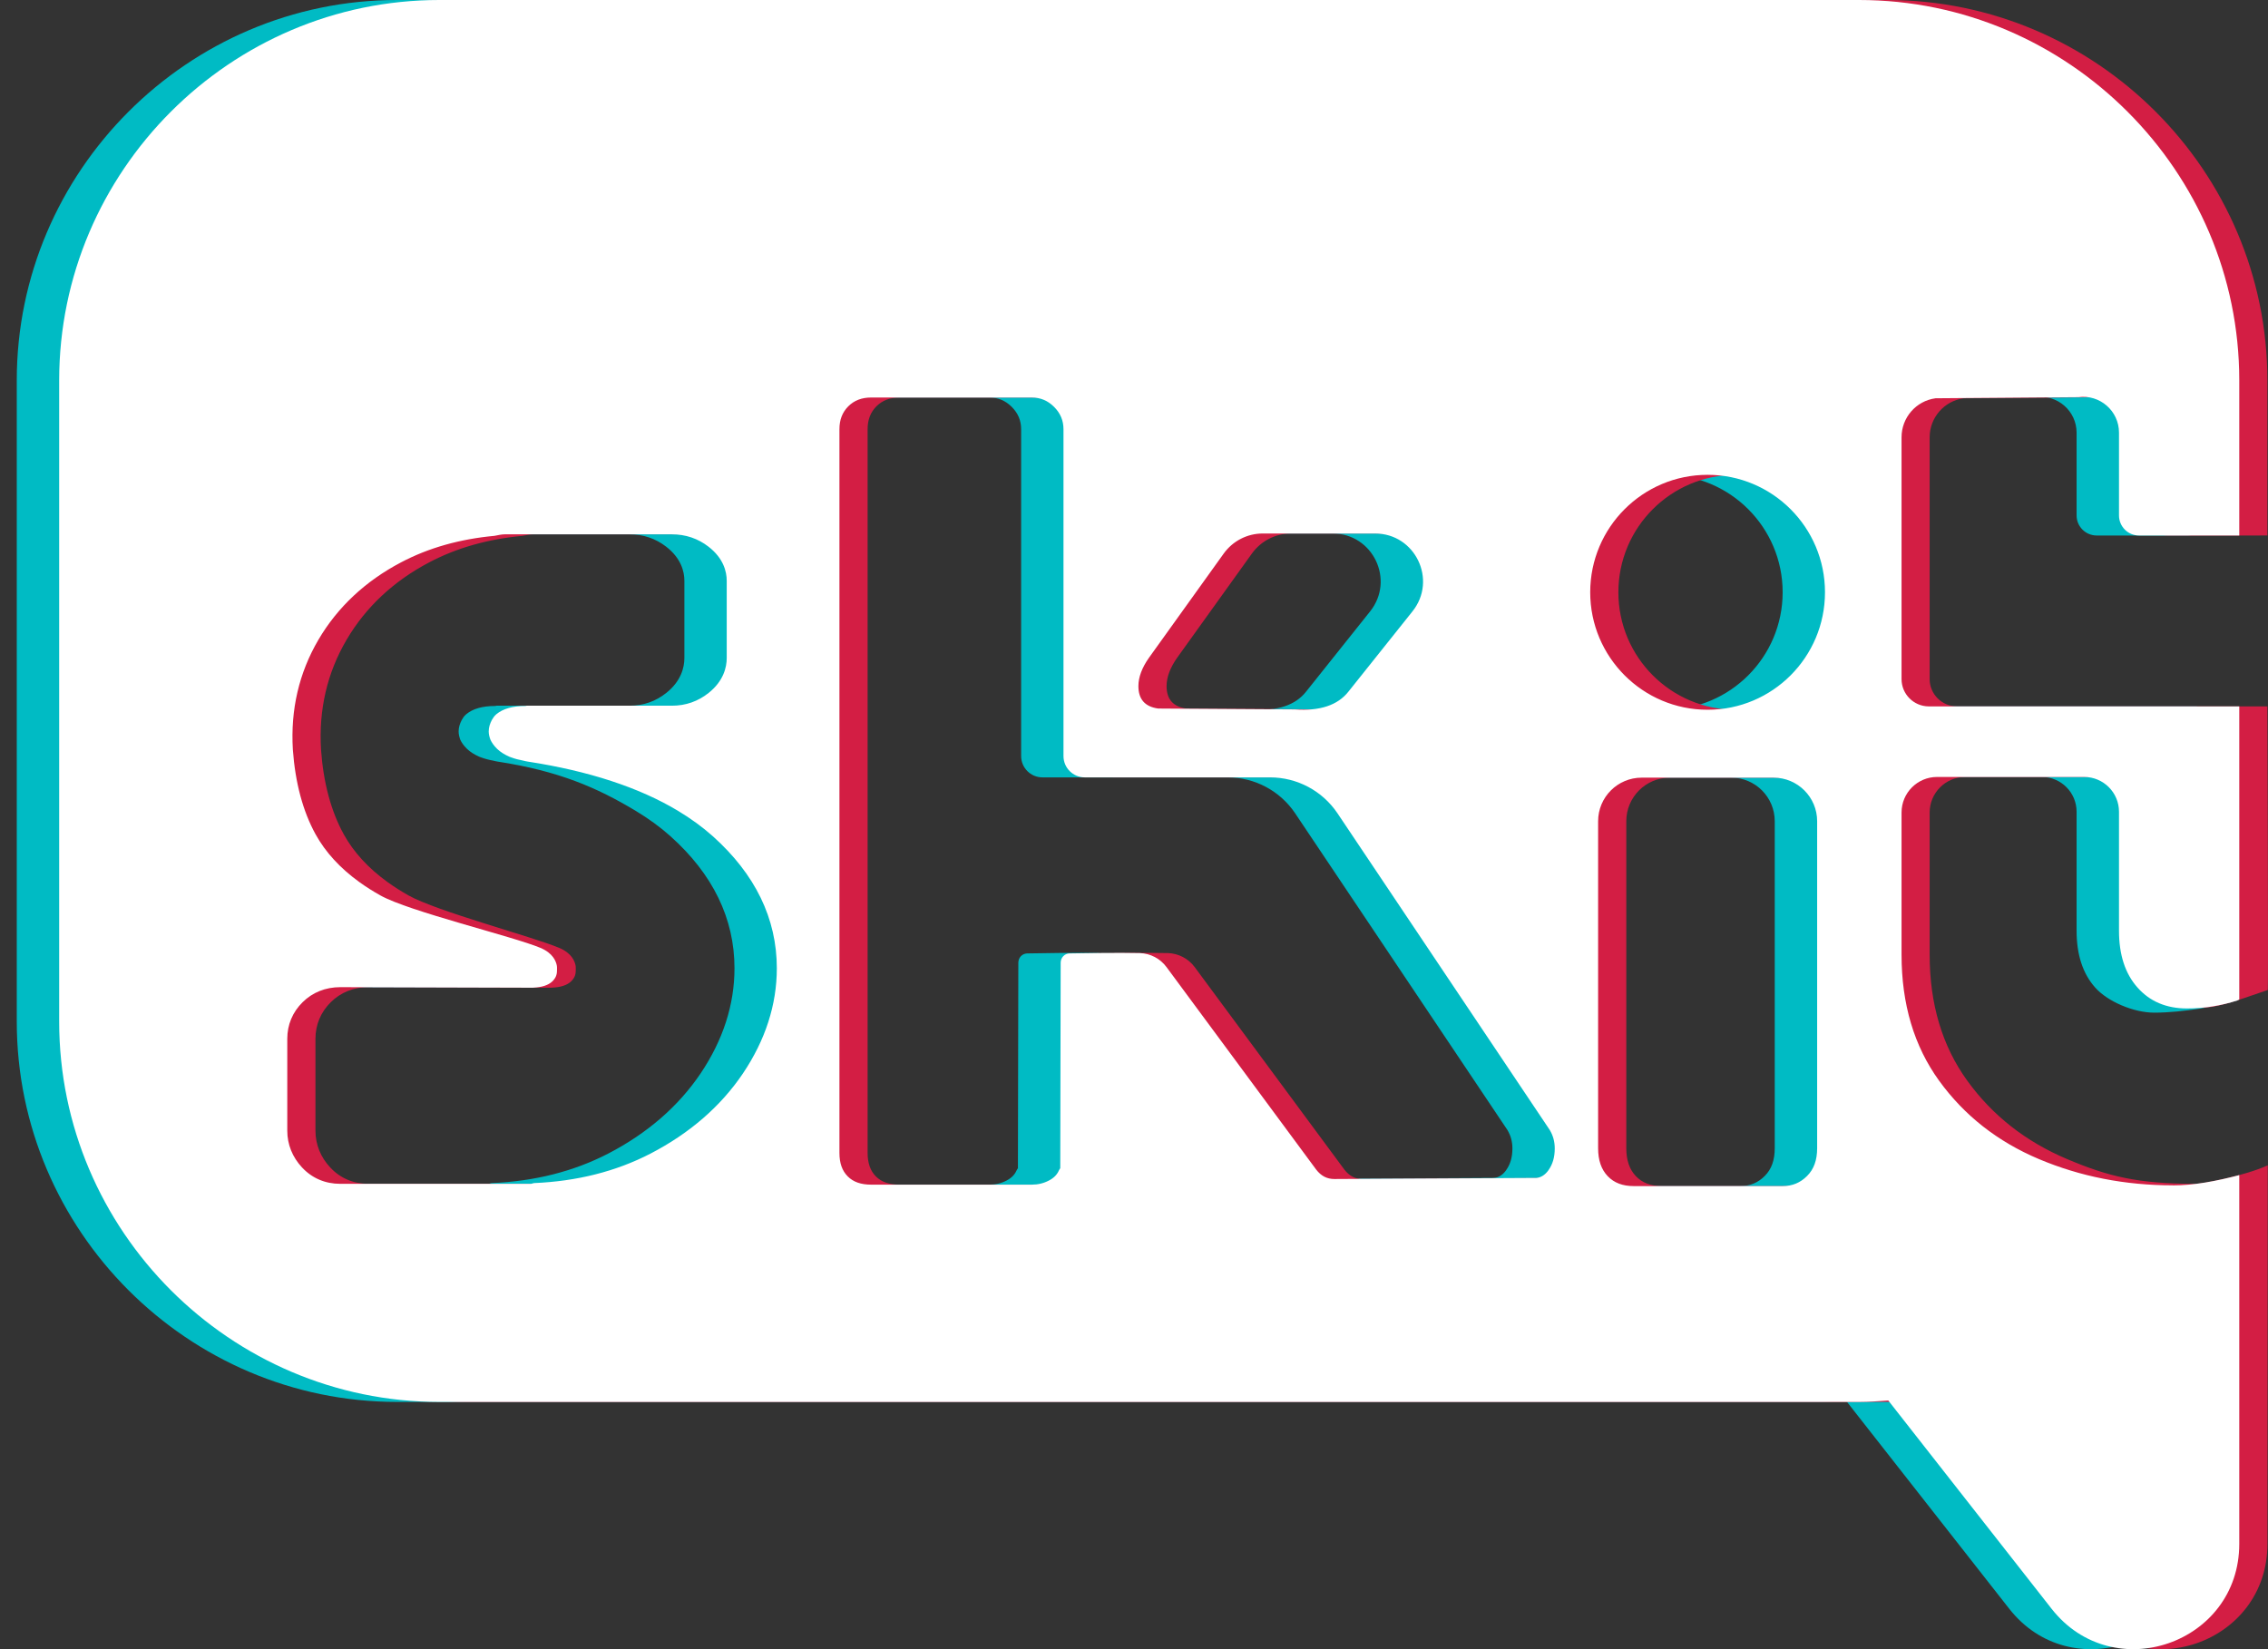
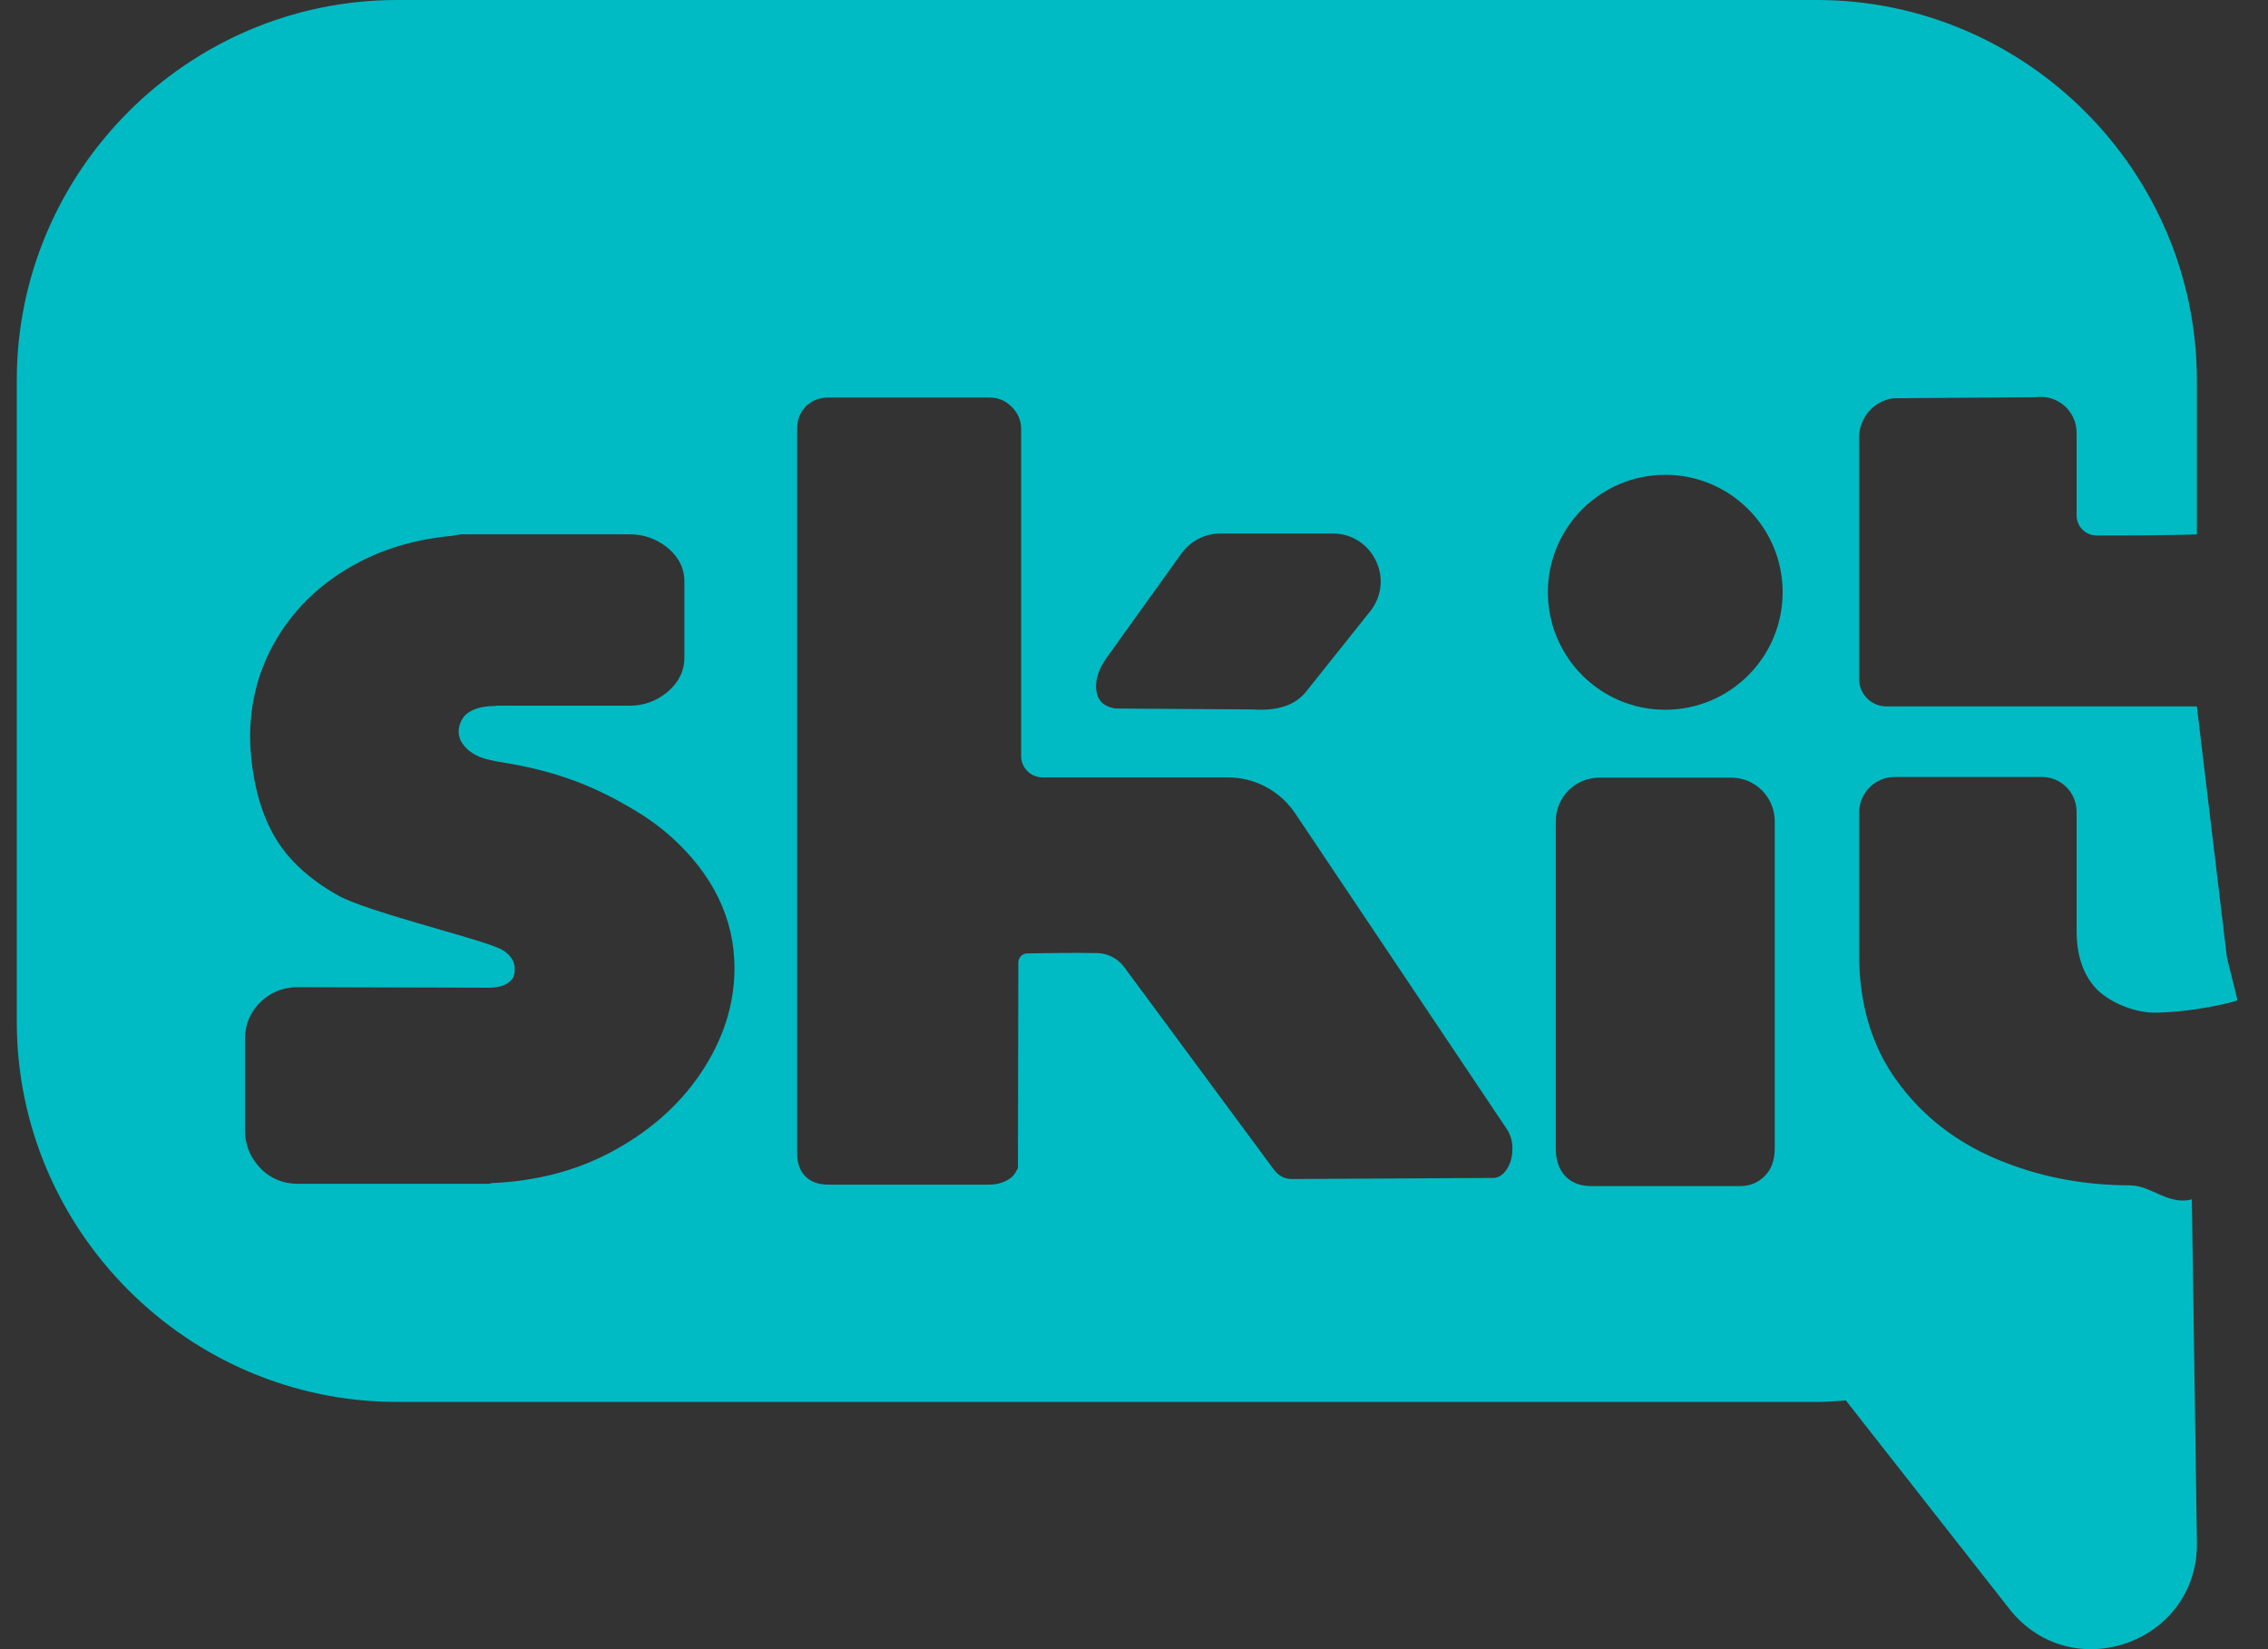
<svg xmlns="http://www.w3.org/2000/svg" width="33" height="24" viewBox="0 0 33 24" fill="none">
  <rect x="0" y="0" width="33" height="24" fill="#333333" stroke="none" />
  <g clip-path="url(#clip0_3_721)">
-     <path d="M30.998 17.25C30.303 17.25 29.653 17.122 29.051 16.868C28.448 16.613 27.964 16.233 27.599 15.728C27.234 15.224 27.051 14.612 27.051 13.893V11.824C27.051 11.539 27.282 11.307 27.568 11.307H29.71C29.989 11.307 30.215 11.534 30.215 11.813V13.545C30.215 13.893 30.305 14.169 30.485 14.371C30.664 14.574 31.043 14.737 31.344 14.737C31.762 14.737 32.314 14.637 32.554 14.559C32.563 14.556 32.39 13.909 32.399 13.907L31.965 10.28H27.445C27.227 10.278 27.051 10.102 27.051 9.883V6.364C27.051 6.078 27.263 5.835 27.546 5.796L29.624 5.78C29.936 5.738 30.215 5.981 30.215 6.297V7.501C30.215 7.662 30.346 7.793 30.507 7.793H31.838C31.882 7.793 31.923 7.771 31.965 7.78V5.535C31.965 2.491 29.476 0 26.434 0H5.776C2.734 6.67448e-06 0.244 2.491 0.244 5.535V14.867C0.244 17.911 2.734 20.402 5.776 20.402H26.434C26.578 20.402 26.718 20.391 26.858 20.381L29.235 23.412C30.131 24.555 31.966 23.921 31.966 22.468L31.892 17.454C31.55 17.544 31.296 17.251 30.998 17.251V17.25ZM16.104 9.569L17.19 8.055C17.321 7.873 17.532 7.764 17.756 7.764H19.391C19.976 7.764 20.3 8.44 19.936 8.897L19.005 10.064C18.849 10.263 18.588 10.35 18.224 10.324L16.221 10.311H16.234C16.044 10.285 15.948 10.176 15.948 9.985C15.948 9.855 16 9.716 16.104 9.569L16.104 9.569ZM10.193 15.623C9.87 16.101 9.419 16.492 8.853 16.786C8.343 17.051 7.772 17.191 7.158 17.217C7.14 17.218 7.123 17.228 7.105 17.228H4.335C4.116 17.228 3.924 17.146 3.779 16.99C3.638 16.839 3.564 16.654 3.564 16.454V15.117C3.564 14.913 3.641 14.729 3.787 14.585C3.931 14.442 4.121 14.366 4.335 14.366C4.335 14.366 7.128 14.373 7.141 14.374C7.142 14.374 7.143 14.373 7.144 14.373H7.148C7.269 14.367 7.359 14.338 7.416 14.286C7.466 14.239 7.488 14.192 7.488 14.127C7.488 14.115 7.491 14.073 7.485 14.047C7.473 13.99 7.431 13.871 7.247 13.794C6.849 13.627 5.334 13.265 4.917 13.03C4.808 12.969 4.706 12.904 4.612 12.836C4.332 12.634 4.119 12.401 3.976 12.142C3.791 11.806 3.68 11.391 3.645 10.908C3.61 10.328 3.735 9.792 4.016 9.312C4.295 8.836 4.701 8.456 5.221 8.183C5.625 7.97 6.081 7.844 6.578 7.798C6.628 7.79 6.675 7.776 6.728 7.776H9.16C9.359 7.776 9.538 7.836 9.692 7.955C9.911 8.124 9.958 8.319 9.958 8.452V9.575C9.958 9.711 9.912 9.91 9.696 10.083C9.541 10.207 9.361 10.27 9.16 10.27H7.224C7.218 10.271 7.213 10.274 7.206 10.274C7.021 10.274 6.879 10.314 6.784 10.394C6.749 10.423 6.736 10.449 6.719 10.477C6.692 10.528 6.673 10.583 6.673 10.645C6.673 10.687 6.684 10.727 6.697 10.765C6.716 10.805 6.745 10.849 6.794 10.897C6.842 10.944 6.904 10.982 6.977 11.014C6.984 11.017 6.992 11.019 6.999 11.022C7.053 11.042 7.112 11.058 7.179 11.07C7.2 11.075 7.217 11.08 7.239 11.083C8.131 11.22 8.685 11.461 9.248 11.799C9.436 11.912 9.605 12.035 9.755 12.169C10.373 12.722 10.687 13.368 10.687 14.091C10.687 14.622 10.52 15.137 10.193 15.623ZM21.916 17.028C21.865 17.1 21.804 17.136 21.74 17.142L18.799 17.158C18.691 17.158 18.606 17.113 18.535 17.021L16.358 14.075C16.266 13.95 16.123 13.875 15.968 13.87C15.674 13.863 15.178 13.87 14.946 13.875C14.872 13.877 14.818 13.936 14.817 14.009L14.811 17.001C14.803 17.011 14.797 17.022 14.791 17.034C14.764 17.095 14.718 17.142 14.65 17.178C14.571 17.22 14.488 17.24 14.397 17.24H12.06C11.911 17.24 11.799 17.201 11.719 17.12C11.638 17.039 11.598 16.927 11.598 16.778V6.247C11.598 6.109 11.64 6 11.727 5.913C11.813 5.827 11.922 5.785 12.06 5.785H14.396C14.523 5.785 14.63 5.83 14.721 5.921C14.813 6.013 14.858 6.12 14.858 6.247V11.003C14.858 11.174 14.997 11.313 15.168 11.313H17.864C18.258 11.313 18.625 11.509 18.845 11.836L21.933 16.444C21.982 16.526 22.006 16.614 22.006 16.713C22.006 16.84 21.976 16.943 21.916 17.027L21.916 17.028ZM25.823 16.709C25.823 16.884 25.776 17.016 25.677 17.114C25.579 17.213 25.462 17.261 25.32 17.261H23.156C22.994 17.261 22.87 17.214 22.777 17.117C22.683 17.018 22.637 16.885 22.637 16.709V11.951C22.637 11.601 22.92 11.317 23.27 11.317H25.19C25.54 11.317 25.823 11.601 25.823 11.951V16.709V16.709ZM24.23 10.329C23.287 10.329 22.522 9.563 22.522 8.619C22.522 7.675 23.287 6.91 24.23 6.91C25.173 6.91 25.938 7.675 25.938 8.619C25.938 9.563 25.173 10.329 24.23 10.329Z" fill="#00BBC4" />
-     <path d="M31.948 17.229C31.098 17.226 30.679 17.122 30.077 16.868C29.474 16.613 28.99 16.233 28.625 15.728C28.26 15.224 28.077 14.612 28.077 13.893V11.824C28.077 11.539 28.308 11.307 28.594 11.307H30.736C31.015 11.307 31.241 11.534 31.241 11.813V13.545C31.241 13.893 31.331 14.169 31.511 14.371C31.69 14.574 31.758 14.664 32.06 14.664C32.308 14.664 32.757 14.485 32.997 14.407C33.006 14.404 32.991 10.28 32.991 10.28H28.472C28.254 10.278 28.077 10.101 28.077 9.883V6.364C28.077 6.077 28.289 5.834 28.573 5.796L30.65 5.78C30.963 5.737 31.241 5.98 31.241 6.296V7.501C31.241 7.662 31.372 7.793 31.533 7.793H32.864C32.909 7.793 32.991 7.792 32.991 7.792V5.535C32.991 2.491 30.502 0 27.46 0H6.802C3.759 6.67448e-06 1.27 2.491 1.27 5.535V14.867C1.27 17.911 3.76 20.402 6.802 20.402H27.46C27.604 20.402 27.744 20.391 27.884 20.381L30.261 23.412C31.157 24.555 32.992 23.921 32.992 22.468L32.996 16.959C32.651 17.116 32.033 17.229 31.948 17.229H31.948ZM17.13 9.569L18.216 8.055C18.347 7.873 18.558 7.764 18.782 7.764H20.417C21.002 7.764 21.326 8.44 20.962 8.897L20.031 10.064C19.875 10.263 19.614 10.35 19.25 10.324L17.247 10.311H17.26C17.07 10.285 16.974 10.176 16.974 9.985C16.974 9.855 17.026 9.716 17.13 9.569L17.13 9.569ZM11.219 15.623C10.896 16.101 10.445 16.492 9.879 16.786C9.369 17.051 8.798 17.191 8.183 17.217C8.165 17.218 8.149 17.228 8.13 17.228H5.361C5.142 17.228 4.95 17.146 4.805 16.99C4.664 16.839 4.59 16.654 4.59 16.454V15.117C4.59 14.913 4.667 14.729 4.813 14.585C4.957 14.442 5.146 14.366 5.361 14.366C5.361 14.366 8.018 14.373 8.03 14.374C8.031 14.374 8.032 14.373 8.033 14.373H8.037C8.158 14.367 8.248 14.338 8.305 14.286C8.355 14.239 8.377 14.192 8.377 14.127C8.377 14.115 8.38 14.073 8.374 14.047C8.362 13.99 8.32 13.871 8.136 13.794C7.738 13.627 6.36 13.265 5.942 13.03C5.834 12.969 5.732 12.904 5.638 12.836C5.358 12.634 5.145 12.401 5.002 12.142C4.817 11.806 4.705 11.391 4.671 10.908C4.636 10.328 4.76 9.792 5.042 9.312C5.321 8.836 5.727 8.456 6.247 8.183C6.651 7.97 7.107 7.844 7.604 7.798C7.654 7.79 7.7 7.776 7.754 7.776H10.186C10.385 7.776 10.564 7.836 10.718 7.955C10.937 8.124 10.983 8.319 10.983 8.452V9.575C10.983 9.711 10.938 9.91 10.722 10.083C10.567 10.207 10.386 10.27 10.186 10.27H8.072C8.066 10.271 8.061 10.274 8.054 10.274C7.869 10.274 7.727 10.314 7.632 10.394C7.597 10.423 7.585 10.449 7.567 10.477C7.54 10.528 7.521 10.583 7.521 10.645C7.521 10.687 7.532 10.727 7.546 10.765C7.565 10.805 7.593 10.849 7.642 10.897C7.69 10.944 7.752 10.982 7.825 11.014C7.832 11.017 7.84 11.019 7.848 11.022C7.901 11.042 7.961 11.058 8.027 11.07C8.048 11.075 8.065 11.08 8.088 11.083C8.979 11.22 9.711 11.461 10.273 11.799C10.461 11.912 10.631 12.035 10.78 12.169C11.399 12.722 11.712 13.368 11.712 14.091C11.712 14.622 11.546 15.137 11.219 15.623ZM22.942 17.028C22.891 17.1 22.83 17.136 22.765 17.142L19.825 17.158C19.717 17.158 19.632 17.113 19.561 17.021L17.384 14.075C17.291 13.95 17.148 13.875 16.993 13.87C16.7 13.863 16.204 13.87 15.971 13.875C15.898 13.877 15.844 13.936 15.843 14.009L15.836 17.001C15.829 17.011 15.823 17.022 15.817 17.034C15.79 17.095 15.743 17.142 15.676 17.178C15.597 17.22 15.514 17.24 15.422 17.24H13.086C12.937 17.24 12.825 17.201 12.744 17.12C12.664 17.039 12.624 16.927 12.624 16.778V6.247C12.624 6.109 12.666 6 12.752 5.913C12.839 5.827 12.948 5.785 13.086 5.785H15.422C15.549 5.785 15.656 5.83 15.747 5.921C15.839 6.013 15.884 6.12 15.884 6.247V11.003C15.884 11.174 16.022 11.313 16.194 11.313H18.89C19.283 11.313 19.651 11.509 19.87 11.836L22.958 16.444C23.008 16.526 23.032 16.614 23.032 16.713C23.032 16.84 23.002 16.943 22.942 17.027L22.942 17.028ZM26.849 16.709C26.849 16.884 26.802 17.016 26.703 17.114C26.605 17.213 26.488 17.261 26.346 17.261H24.182C24.02 17.261 23.896 17.214 23.803 17.117C23.709 17.018 23.663 16.885 23.663 16.709V11.951C23.663 11.601 23.946 11.317 24.296 11.317H26.216C26.566 11.317 26.849 11.601 26.849 11.951V16.709V16.709ZM25.256 10.329C24.313 10.329 23.548 9.563 23.548 8.619C23.548 7.675 24.313 6.91 25.256 6.91C26.199 6.91 26.964 7.675 26.964 8.619C26.964 9.563 26.199 10.329 25.256 10.329Z" fill="#D31E44" />
-     <path d="M31.614 17.25C30.919 17.25 30.27 17.122 29.667 16.868C29.064 16.613 28.581 16.233 28.215 15.728C27.85 15.224 27.668 14.612 27.668 13.893V11.824C27.668 11.539 27.899 11.307 28.184 11.307H30.326C30.605 11.307 30.832 11.534 30.832 11.813V13.545C30.832 13.893 30.921 14.169 31.101 14.371C31.28 14.574 31.521 14.676 31.822 14.676C32.071 14.676 32.315 14.637 32.555 14.559C32.564 14.556 32.573 14.549 32.582 14.546V10.28H28.062C27.844 10.278 27.668 10.101 27.668 9.883V6.364C27.668 6.077 27.879 5.834 28.163 5.796L30.24 5.78C30.553 5.737 30.832 5.98 30.832 6.296V7.501C30.832 7.662 30.962 7.793 31.123 7.793H32.582V5.535C32.582 2.491 30.092 0 27.05 0H6.392C3.35 6.67448e-06 0.861 2.491 0.861 5.535V14.867C0.861 17.911 3.35 20.402 6.392 20.402H27.05C27.194 20.402 27.334 20.391 27.475 20.381L29.851 23.412C30.747 24.555 32.582 23.921 32.582 22.468V17.101C32.24 17.191 31.912 17.251 31.614 17.251V17.25ZM16.72 9.569L17.806 8.055C17.937 7.873 18.148 7.764 18.372 7.764H20.008C20.592 7.764 20.917 8.44 20.552 8.897L19.621 10.064C19.465 10.263 19.205 10.35 18.84 10.324L16.838 10.311H16.851C16.66 10.285 16.564 10.176 16.564 9.985C16.564 9.855 16.616 9.716 16.72 9.569L16.72 9.569ZM10.809 15.623C10.486 16.101 10.035 16.492 9.469 16.786C8.959 17.051 8.388 17.191 7.774 17.217C7.756 17.218 7.739 17.228 7.721 17.228H4.951C4.732 17.228 4.54 17.146 4.395 16.99C4.254 16.839 4.18 16.654 4.18 16.454V15.117C4.18 14.913 4.257 14.729 4.403 14.585C4.547 14.442 4.737 14.366 4.951 14.366C4.951 14.366 7.744 14.373 7.757 14.374C7.758 14.374 7.759 14.373 7.76 14.373H7.764C7.885 14.367 7.975 14.338 8.032 14.286C8.082 14.239 8.104 14.192 8.104 14.127C8.104 14.115 8.107 14.073 8.101 14.047C8.089 13.99 8.047 13.871 7.863 13.794C7.465 13.627 5.95 13.265 5.533 13.03C5.424 12.969 5.322 12.904 5.228 12.836C4.948 12.634 4.735 12.401 4.592 12.142C4.407 11.806 4.296 11.391 4.261 10.908C4.226 10.328 4.351 9.792 4.632 9.312C4.911 8.836 5.317 8.456 5.837 8.183C6.241 7.97 6.697 7.844 7.194 7.798C7.244 7.79 7.291 7.776 7.344 7.776H9.776C9.975 7.776 10.154 7.836 10.308 7.955C10.527 8.124 10.574 8.319 10.574 8.452V9.575C10.574 9.711 10.528 9.91 10.312 10.083C10.157 10.207 9.977 10.27 9.776 10.27H7.663C7.656 10.271 7.651 10.274 7.645 10.274C7.459 10.274 7.318 10.314 7.222 10.394C7.188 10.423 7.175 10.449 7.157 10.477C7.13 10.528 7.111 10.583 7.111 10.645C7.111 10.687 7.122 10.727 7.136 10.765C7.155 10.805 7.183 10.849 7.232 10.897C7.28 10.944 7.342 10.982 7.415 11.014C7.422 11.017 7.431 11.019 7.438 11.022C7.491 11.042 7.551 11.058 7.617 11.07C7.638 11.075 7.656 11.08 7.678 11.083C8.57 11.22 9.301 11.461 9.864 11.799C10.052 11.912 10.221 12.035 10.371 12.169C10.989 12.722 11.303 13.368 11.303 14.091C11.303 14.622 11.136 15.137 10.809 15.623ZM22.532 17.028C22.481 17.1 22.42 17.136 22.356 17.142L19.415 17.158C19.307 17.158 19.222 17.113 19.151 17.021L16.974 14.075C16.882 13.95 16.739 13.875 16.584 13.87C16.29 13.863 15.794 13.87 15.562 13.875C15.489 13.877 15.434 13.936 15.433 14.009L15.427 17.001C15.419 17.011 15.413 17.022 15.407 17.034C15.38 17.095 15.334 17.142 15.266 17.178C15.187 17.22 15.104 17.24 15.013 17.24H12.676C12.527 17.24 12.415 17.201 12.335 17.12C12.254 17.039 12.214 16.927 12.214 16.778V6.247C12.214 6.109 12.256 6 12.343 5.913C12.429 5.827 12.538 5.785 12.676 5.785H15.012C15.139 5.785 15.246 5.83 15.337 5.921C15.429 6.013 15.474 6.12 15.474 6.247V11.003C15.474 11.174 15.613 11.313 15.784 11.313H18.48C18.874 11.313 19.241 11.509 19.461 11.836L22.549 16.444C22.598 16.526 22.622 16.614 22.622 16.713C22.622 16.84 22.592 16.943 22.532 17.027L22.532 17.028ZM26.44 16.709C26.44 16.884 26.392 17.016 26.293 17.114C26.195 17.213 26.078 17.261 25.936 17.261H23.772C23.61 17.261 23.486 17.214 23.393 17.117C23.299 17.018 23.253 16.885 23.253 16.709V11.951C23.253 11.601 23.537 11.317 23.887 11.317H25.806C26.156 11.317 26.44 11.601 26.44 11.951V16.709V16.709ZM24.846 10.329C23.903 10.329 23.138 9.563 23.138 8.619C23.138 7.675 23.903 6.91 24.846 6.91C25.789 6.91 26.554 7.675 26.554 8.619C26.554 9.563 25.79 10.329 24.846 10.329Z" fill="white" />
+     <path d="M30.998 17.25C30.303 17.25 29.653 17.122 29.051 16.868C28.448 16.613 27.964 16.233 27.599 15.728C27.234 15.224 27.051 14.612 27.051 13.893V11.824C27.051 11.539 27.282 11.307 27.568 11.307H29.71C29.989 11.307 30.215 11.534 30.215 11.813V13.545C30.215 13.893 30.305 14.169 30.485 14.371C30.664 14.574 31.043 14.737 31.344 14.737C31.762 14.737 32.314 14.637 32.554 14.559C32.563 14.556 32.39 13.909 32.399 13.907L31.965 10.28H27.445C27.227 10.278 27.051 10.102 27.051 9.883V6.364C27.051 6.078 27.263 5.835 27.546 5.796L29.624 5.78C29.936 5.738 30.215 5.981 30.215 6.297V7.501C30.215 7.662 30.346 7.793 30.507 7.793C31.882 7.793 31.923 7.771 31.965 7.78V5.535C31.965 2.491 29.476 0 26.434 0H5.776C2.734 6.67448e-06 0.244 2.491 0.244 5.535V14.867C0.244 17.911 2.734 20.402 5.776 20.402H26.434C26.578 20.402 26.718 20.391 26.858 20.381L29.235 23.412C30.131 24.555 31.966 23.921 31.966 22.468L31.892 17.454C31.55 17.544 31.296 17.251 30.998 17.251V17.25ZM16.104 9.569L17.19 8.055C17.321 7.873 17.532 7.764 17.756 7.764H19.391C19.976 7.764 20.3 8.44 19.936 8.897L19.005 10.064C18.849 10.263 18.588 10.35 18.224 10.324L16.221 10.311H16.234C16.044 10.285 15.948 10.176 15.948 9.985C15.948 9.855 16 9.716 16.104 9.569L16.104 9.569ZM10.193 15.623C9.87 16.101 9.419 16.492 8.853 16.786C8.343 17.051 7.772 17.191 7.158 17.217C7.14 17.218 7.123 17.228 7.105 17.228H4.335C4.116 17.228 3.924 17.146 3.779 16.99C3.638 16.839 3.564 16.654 3.564 16.454V15.117C3.564 14.913 3.641 14.729 3.787 14.585C3.931 14.442 4.121 14.366 4.335 14.366C4.335 14.366 7.128 14.373 7.141 14.374C7.142 14.374 7.143 14.373 7.144 14.373H7.148C7.269 14.367 7.359 14.338 7.416 14.286C7.466 14.239 7.488 14.192 7.488 14.127C7.488 14.115 7.491 14.073 7.485 14.047C7.473 13.99 7.431 13.871 7.247 13.794C6.849 13.627 5.334 13.265 4.917 13.03C4.808 12.969 4.706 12.904 4.612 12.836C4.332 12.634 4.119 12.401 3.976 12.142C3.791 11.806 3.68 11.391 3.645 10.908C3.61 10.328 3.735 9.792 4.016 9.312C4.295 8.836 4.701 8.456 5.221 8.183C5.625 7.97 6.081 7.844 6.578 7.798C6.628 7.79 6.675 7.776 6.728 7.776H9.16C9.359 7.776 9.538 7.836 9.692 7.955C9.911 8.124 9.958 8.319 9.958 8.452V9.575C9.958 9.711 9.912 9.91 9.696 10.083C9.541 10.207 9.361 10.27 9.16 10.27H7.224C7.218 10.271 7.213 10.274 7.206 10.274C7.021 10.274 6.879 10.314 6.784 10.394C6.749 10.423 6.736 10.449 6.719 10.477C6.692 10.528 6.673 10.583 6.673 10.645C6.673 10.687 6.684 10.727 6.697 10.765C6.716 10.805 6.745 10.849 6.794 10.897C6.842 10.944 6.904 10.982 6.977 11.014C6.984 11.017 6.992 11.019 6.999 11.022C7.053 11.042 7.112 11.058 7.179 11.07C7.2 11.075 7.217 11.08 7.239 11.083C8.131 11.22 8.685 11.461 9.248 11.799C9.436 11.912 9.605 12.035 9.755 12.169C10.373 12.722 10.687 13.368 10.687 14.091C10.687 14.622 10.52 15.137 10.193 15.623ZM21.916 17.028C21.865 17.1 21.804 17.136 21.74 17.142L18.799 17.158C18.691 17.158 18.606 17.113 18.535 17.021L16.358 14.075C16.266 13.95 16.123 13.875 15.968 13.87C15.674 13.863 15.178 13.87 14.946 13.875C14.872 13.877 14.818 13.936 14.817 14.009L14.811 17.001C14.803 17.011 14.797 17.022 14.791 17.034C14.764 17.095 14.718 17.142 14.65 17.178C14.571 17.22 14.488 17.24 14.397 17.24H12.06C11.911 17.24 11.799 17.201 11.719 17.12C11.638 17.039 11.598 16.927 11.598 16.778V6.247C11.598 6.109 11.64 6 11.727 5.913C11.813 5.827 11.922 5.785 12.06 5.785H14.396C14.523 5.785 14.63 5.83 14.721 5.921C14.813 6.013 14.858 6.12 14.858 6.247V11.003C14.858 11.174 14.997 11.313 15.168 11.313H17.864C18.258 11.313 18.625 11.509 18.845 11.836L21.933 16.444C21.982 16.526 22.006 16.614 22.006 16.713C22.006 16.84 21.976 16.943 21.916 17.027L21.916 17.028ZM25.823 16.709C25.823 16.884 25.776 17.016 25.677 17.114C25.579 17.213 25.462 17.261 25.32 17.261H23.156C22.994 17.261 22.87 17.214 22.777 17.117C22.683 17.018 22.637 16.885 22.637 16.709V11.951C22.637 11.601 22.92 11.317 23.27 11.317H25.19C25.54 11.317 25.823 11.601 25.823 11.951V16.709V16.709ZM24.23 10.329C23.287 10.329 22.522 9.563 22.522 8.619C22.522 7.675 23.287 6.91 24.23 6.91C25.173 6.91 25.938 7.675 25.938 8.619C25.938 9.563 25.173 10.329 24.23 10.329Z" fill="#00BBC4" />
  </g>
  <defs>
    <clipPath id="clip0_3_721">
      <rect width="32.756" height="24" fill="white" transform="translate(0.244)" />
    </clipPath>
  </defs>
</svg>